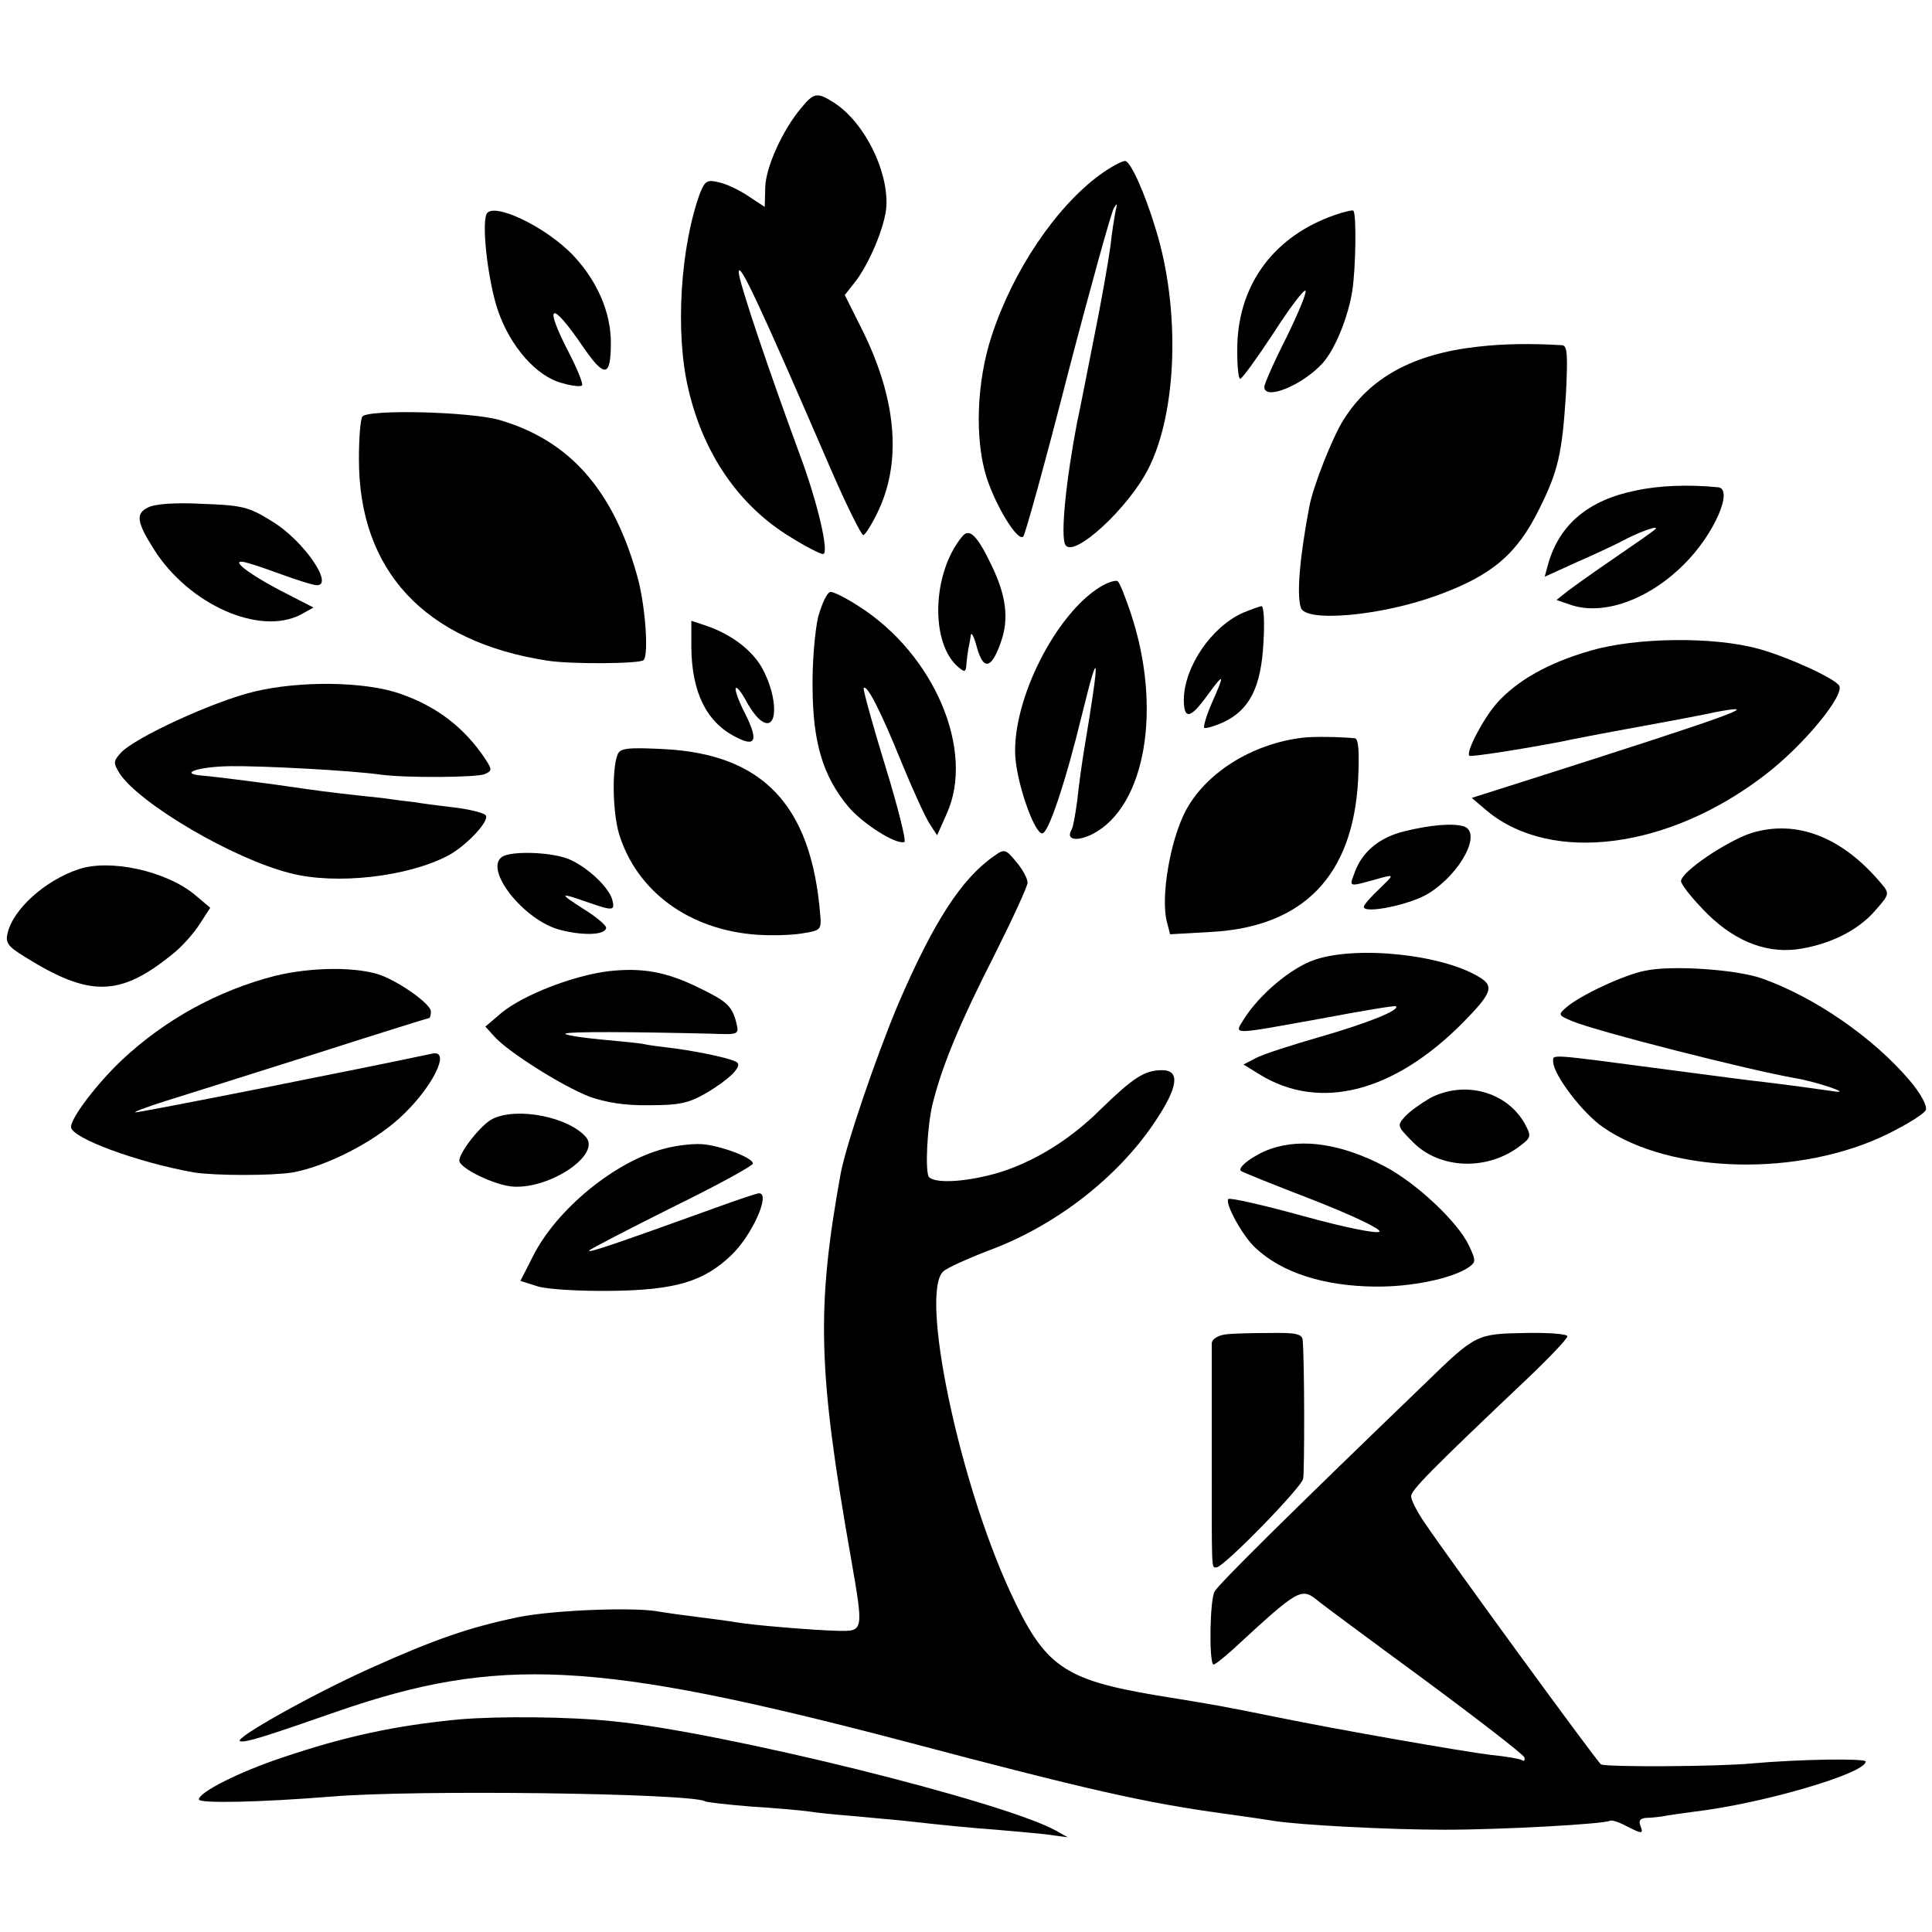
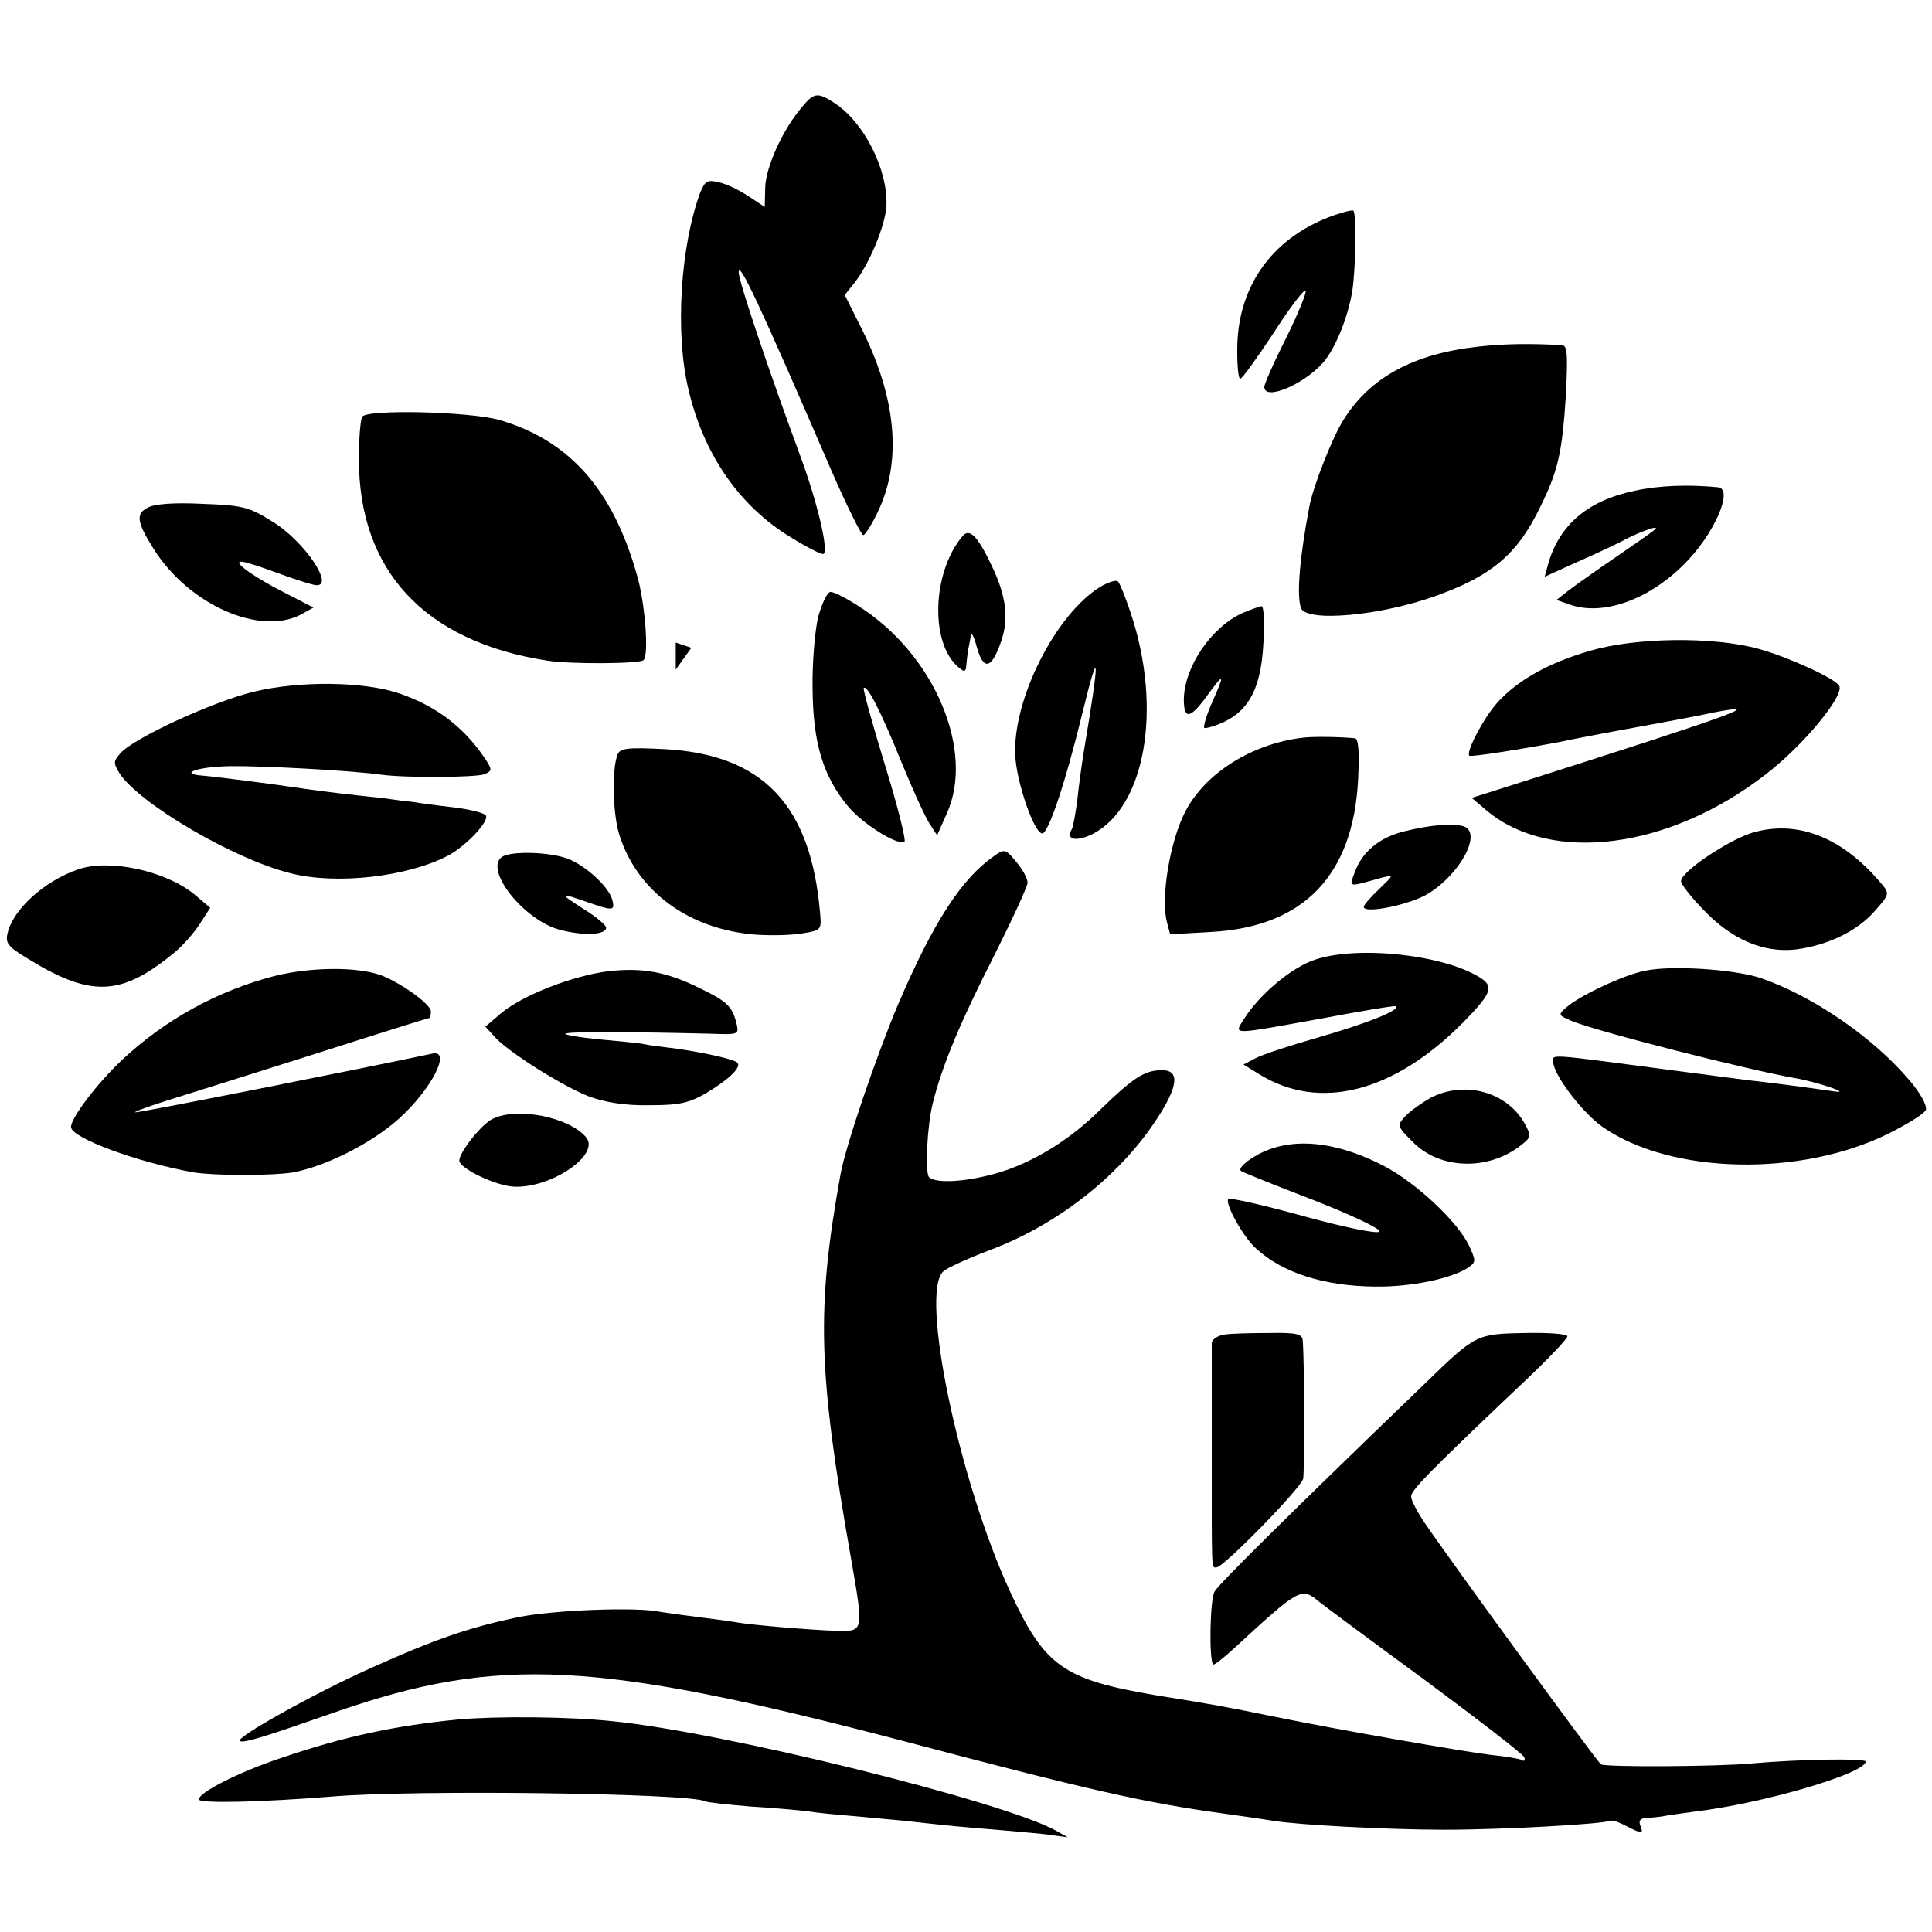
<svg xmlns="http://www.w3.org/2000/svg" version="1.0" width="408pt" height="408pt" viewBox="0 0 408 408" preserveAspectRatio="xMidYMid meet">
  <g transform="translate(0,408) scale(0.1,-0.1)" fill="#000000" stroke="none">
    <path d="M1692 3852 c-39 -46 -75 -125 -76 -168 l-1 -41 -35 23 c-19 13 -47 26 -62 29 -24 6 -29 3 -39 -21 -42 -113 -54 -297 -25 -417 32 -137 108 -246 215 -311 32 -20 63 -36 69 -36 14 0 -11 108 -49 210 -66 179 -129 366 -129 385 0 26 43 -65 195 -417 33 -76 64 -138 68 -138 4 0 20 25 34 56 47 104 35 233 -35 375 l-38 76 19 24 c32 39 67 123 69 165 3 76 -47 175 -109 216 -37 24 -44 23 -71 -10z" />
-     <path d="M2323 3711 c-92 -67 -184 -202 -229 -341 -32 -97 -36 -220 -10 -300 21 -63 66 -135 77 -123 4 4 47 159 94 343 48 184 92 342 97 350 7 12 8 11 4 -5 -2 -11 -8 -45 -11 -75 -4 -30 -20 -122 -37 -205 -16 -82 -31 -157 -33 -165 -24 -125 -36 -243 -25 -261 18 -28 133 78 175 161 61 119 68 337 16 505 -24 80 -54 145 -65 145 -7 0 -31 -13 -53 -29z" />
-     <path d="M1027 3627 c-10 -28 5 -147 25 -204 26 -75 81 -138 135 -152 20 -6 39 -8 42 -5 3 3 -9 33 -27 68 -55 106 -39 114 29 14 46 -67 59 -65 59 8 0 64 -28 129 -78 183 -59 63 -174 117 -185 88z" />
    <path d="M2819 3626 c-127 -44 -202 -144 -206 -273 -1 -40 2 -73 6 -73 4 0 35 43 70 96 34 53 65 94 68 90 3 -3 -15 -47 -40 -98 -26 -51 -47 -99 -47 -105 0 -30 82 4 124 51 26 30 53 96 62 153 7 47 9 161 2 168 -1 2 -19 -2 -39 -9z" />
    <path d="M3122 3348 c-137 -15 -229 -65 -285 -155 -23 -36 -64 -140 -72 -183 -20 -106 -27 -184 -18 -213 9 -32 169 -18 289 26 115 42 168 87 215 183 40 80 48 118 56 242 4 83 3 102 -8 103 -67 4 -124 3 -177 -3z" />
    <path d="M765 3200 c-4 -7 -7 -46 -7 -88 -1 -237 139 -387 397 -427 48 -8 197 -7 204 1 12 11 3 123 -14 180 -51 181 -143 284 -290 327 -63 18 -280 23 -290 7z" />
    <path d="M3454 3044 c-99 -20 -160 -71 -184 -153 l-8 -29 66 30 c37 16 79 36 93 43 38 21 86 38 74 27 -5 -5 -44 -32 -85 -60 -41 -28 -86 -60 -99 -70 l-24 -19 29 -10 c69 -24 165 10 240 85 64 63 106 160 72 163 -62 6 -123 4 -174 -7z" />
    <path d="M312 3008 c-26 -13 -23 -31 13 -88 74 -117 223 -183 310 -138 l27 15 -70 36 c-78 41 -113 72 -65 57 15 -4 48 -16 73 -25 25 -9 53 -18 63 -20 49 -11 -18 92 -90 135 -48 30 -63 33 -146 36 -57 3 -101 0 -115 -8z" />
    <path d="M2032 2947 c-64 -77 -68 -226 -8 -276 14 -12 16 -10 17 8 1 11 3 26 4 31 1 6 4 18 5 28 1 9 7 -2 13 -25 14 -50 31 -46 51 12 17 48 11 97 -20 161 -30 63 -47 80 -62 61z" />
    <path d="M2324 2841 c-95 -58 -186 -239 -180 -357 3 -57 40 -164 57 -164 13 0 49 107 85 255 36 147 37 122 4 -75 -5 -30 -12 -80 -15 -110 -4 -30 -9 -58 -12 -62 -13 -22 11 -26 45 -9 111 58 147 265 80 466 -11 33 -23 63 -27 67 -3 4 -20 -1 -37 -11z" />
    <path d="M1728 2778 c-7 -29 -13 -98 -12 -153 1 -114 22 -184 75 -248 30 -36 102 -82 119 -75 4 2 -14 75 -41 162 -27 88 -47 161 -45 163 7 8 37 -51 79 -155 25 -61 52 -120 61 -133 l15 -23 20 45 c61 133 -26 338 -186 439 -26 17 -52 30 -59 30 -7 0 -18 -24 -26 -52z" />
    <path d="M2625 2786 c-67 -30 -124 -114 -125 -183 0 -44 14 -41 50 9 36 49 37 46 9 -17 -11 -25 -18 -49 -16 -52 3 -2 21 3 41 12 55 26 79 74 84 166 3 44 1 79 -4 79 -5 -1 -22 -7 -39 -14z" />
-     <path d="M1460 2712 c1 -94 32 -157 93 -188 43 -23 49 -8 21 48 -14 27 -23 52 -20 55 2 3 11 -8 20 -24 8 -16 22 -36 31 -43 38 -31 40 45 4 110 -21 37 -64 70 -116 88 l-33 11 0 -57z" />
+     <path d="M1460 2712 l-33 11 0 -57z" />
    <path d="M3359 2706 c-90 -26 -155 -63 -198 -111 -29 -33 -66 -104 -58 -111 3 -3 112 14 195 30 12 3 85 17 162 31 77 14 150 28 162 31 111 21 36 -6 -410 -148 l-104 -33 33 -28 c136 -112 384 -80 587 77 81 62 168 168 156 188 -10 16 -109 61 -171 78 -95 26 -258 24 -354 -4z" />
    <path d="M535 2619 c-86 -21 -251 -97 -280 -129 -16 -18 -16 -21 -2 -44 43 -64 240 -180 360 -210 96 -25 247 -8 333 37 38 20 88 73 80 85 -3 5 -34 13 -68 17 -35 4 -72 9 -83 11 -11 1 -42 5 -70 9 -59 6 -119 13 -160 19 -73 11 -192 26 -217 28 -53 4 -10 19 58 20 66 1 256 -9 319 -18 53 -7 199 -6 218 1 16 7 17 9 2 32 -44 66 -102 111 -180 138 -74 26 -212 28 -310 4z" />
    <path d="M2750 2522 c-107 -13 -205 -75 -247 -156 -32 -62 -52 -180 -39 -232 l7 -27 88 5 c194 11 298 119 309 320 3 61 1 88 -7 89 -32 3 -89 4 -111 1z" />
    <path d="M1304 2486 c-12 -31 -10 -121 3 -166 37 -122 148 -204 292 -214 31 -2 74 -1 96 3 39 6 40 8 37 41 -19 230 -121 337 -329 348 -79 4 -94 2 -99 -12z" />
    <path d="M2964 2324 c-52 -13 -88 -44 -103 -86 -12 -33 -17 -32 59 -11 24 6 23 5 -7 -24 -18 -17 -33 -34 -33 -38 0 -16 101 5 138 29 68 43 112 128 73 141 -24 7 -71 3 -127 -11z" />
    <path d="M3699 2321 c-52 -17 -149 -82 -149 -102 0 -6 20 -32 45 -58 61 -65 129 -94 198 -86 68 9 130 39 167 82 30 34 31 36 13 57 -82 98 -178 136 -274 107z" />
    <path d="M2099 2272 c-69 -48 -128 -140 -202 -312 -46 -109 -111 -299 -122 -360 -51 -283 -48 -413 22 -810 27 -155 27 -155 -27 -154 -48 1 -182 12 -215 18 -11 2 -47 7 -80 11 -32 4 -68 9 -80 11 -49 11 -226 4 -300 -11 -105 -22 -175 -46 -315 -109 -120 -54 -288 -148 -273 -153 10 -4 54 10 203 62 343 119 550 108 1195 -61 393 -104 512 -131 680 -154 44 -6 91 -13 103 -15 53 -9 245 -19 362 -19 124 0 338 12 350 19 4 2 19 -3 34 -11 35 -18 37 -17 30 1 -4 10 0 15 12 16 11 0 26 2 34 3 8 2 38 6 67 10 145 17 363 81 363 106 0 7 -139 5 -240 -4 -75 -7 -309 -8 -319 -2 -8 5 -316 427 -373 511 -15 22 -28 47 -28 55 0 13 39 53 249 252 44 42 81 81 81 86 0 5 -40 8 -89 7 -103 -2 -104 -2 -211 -106 -299 -288 -436 -424 -445 -440 -10 -17 -12 -145 -3 -154 2 -2 21 13 43 33 139 128 143 131 180 100 6 -5 104 -78 220 -163 115 -85 212 -160 214 -166 2 -7 0 -9 -5 -6 -5 3 -35 8 -66 11 -57 7 -322 53 -458 81 -109 22 -113 23 -249 45 -195 33 -235 61 -307 217 -109 235 -192 632 -142 678 7 7 51 27 98 45 140 52 271 154 349 271 49 73 54 109 15 109 -37 0 -61 -16 -129 -82 -71 -71 -158 -122 -241 -141 -59 -14 -109 -15 -122 -3 -9 10 -4 110 8 157 20 80 59 173 130 312 38 76 70 145 70 153 0 9 -11 29 -24 44 -22 27 -25 28 -47 12z" />
    <path d="M1061 2271 c-41 -26 46 -136 123 -155 51 -13 96 -10 96 5 0 5 -21 23 -47 39 -53 34 -53 36 7 15 55 -19 59 -19 53 5 -8 28 -56 72 -95 87 -39 14 -117 16 -137 4z" />
    <path d="M165 2244 c-71 -24 -138 -85 -149 -135 -5 -20 1 -28 37 -50 136 -85 200 -84 310 5 21 16 47 46 59 65 l22 34 -32 27 c-61 51 -181 77 -247 54z" />
    <path d="M2776 2053 c-50 -17 -117 -74 -149 -125 -21 -34 -31 -34 163 1 85 16 156 28 158 26 9 -8 -58 -35 -158 -64 -63 -18 -125 -38 -139 -46 l-25 -13 34 -21 c127 -78 283 -38 429 109 60 61 66 76 39 94 -76 50 -262 70 -352 39z" />
    <path d="M580 2019 c-120 -31 -231 -92 -322 -177 -52 -49 -108 -122 -108 -142 0 -23 141 -75 260 -96 45 -7 165 -7 208 0 71 13 169 63 226 115 68 62 110 145 69 136 -155 -33 -619 -125 -627 -124 -6 0 23 11 64 24 41 13 182 57 314 99 131 42 240 76 242 76 2 0 4 6 4 14 0 15 -61 59 -104 76 -51 19 -149 18 -226 -1z" />
    <path d="M1285 2029 c-74 -9 -180 -50 -226 -88 l-34 -29 20 -22 c29 -32 143 -104 200 -126 34 -12 75 -19 126 -18 63 0 83 4 121 26 47 28 75 55 65 64 -7 7 -68 21 -132 30 -27 3 -57 7 -65 9 -8 2 -50 6 -93 10 -43 4 -76 10 -73 12 4 5 145 4 309 0 57 -2 58 -2 52 23 -9 36 -21 46 -79 74 -69 34 -120 43 -191 35z" />
    <path d="M3474 2030 c-46 -9 -139 -53 -167 -78 -17 -15 -16 -16 12 -28 52 -22 375 -104 473 -121 42 -7 120 -33 83 -28 -34 5 -92 13 -150 20 -22 2 -110 14 -195 25 -265 35 -250 34 -250 18 0 -27 62 -109 106 -139 144 -99 416 -105 602 -13 40 20 76 42 79 50 3 9 -11 35 -34 62 -77 91 -202 177 -313 216 -55 19 -190 28 -246 16z" />
    <path d="M3020 1761 c-19 -11 -43 -28 -53 -39 -17 -19 -17 -20 18 -55 56 -56 156 -60 225 -7 24 18 24 21 10 47 -38 68 -128 92 -200 54z" />
    <path d="M1040 1717 c-23 -11 -70 -70 -70 -88 0 -16 76 -53 115 -55 78 -4 183 67 153 104 -36 43 -146 65 -198 39z" />
-     <path d="M1402 1654 c-104 -27 -228 -129 -277 -228 l-26 -51 38 -12 c22 -6 89 -10 158 -9 132 2 191 20 248 74 45 42 85 132 60 132 -5 0 -46 -14 -93 -31 -208 -75 -269 -96 -266 -90 2 3 81 44 175 91 94 46 171 88 171 93 0 11 -57 34 -100 40 -19 3 -59 -1 -88 -9z" />
    <path d="M2684 1654 c-35 -12 -73 -40 -63 -47 2 -2 71 -30 152 -61 84 -33 145 -62 140 -67 -5 -5 -74 9 -161 33 -83 23 -154 39 -158 36 -8 -9 31 -80 58 -104 56 -52 144 -80 252 -81 76 -1 163 17 198 41 15 11 15 14 0 46 -24 50 -110 131 -178 167 -90 47 -173 60 -240 37z" />
    <path d="M2588 1262 c-16 -2 -28 -10 -29 -18 0 -8 0 -111 0 -229 0 -261 -1 -245 10 -245 15 0 178 167 183 187 3 15 3 248 -1 293 -1 13 -15 16 -68 15 -38 0 -80 -1 -95 -3z" />
    <path d="M970 449 c-136 -13 -242 -36 -375 -81 -90 -30 -175 -73 -175 -88 0 -9 131 -6 280 6 178 15 760 7 789 -10 3 -2 47 -7 96 -11 50 -3 104 -8 120 -10 17 -3 59 -7 95 -10 36 -3 84 -8 108 -10 89 -10 130 -14 207 -20 44 -4 94 -8 110 -11 l30 -4 -25 14 c-112 62 -703 208 -935 231 -94 10 -243 11 -325 4z" />
  </g>
</svg>